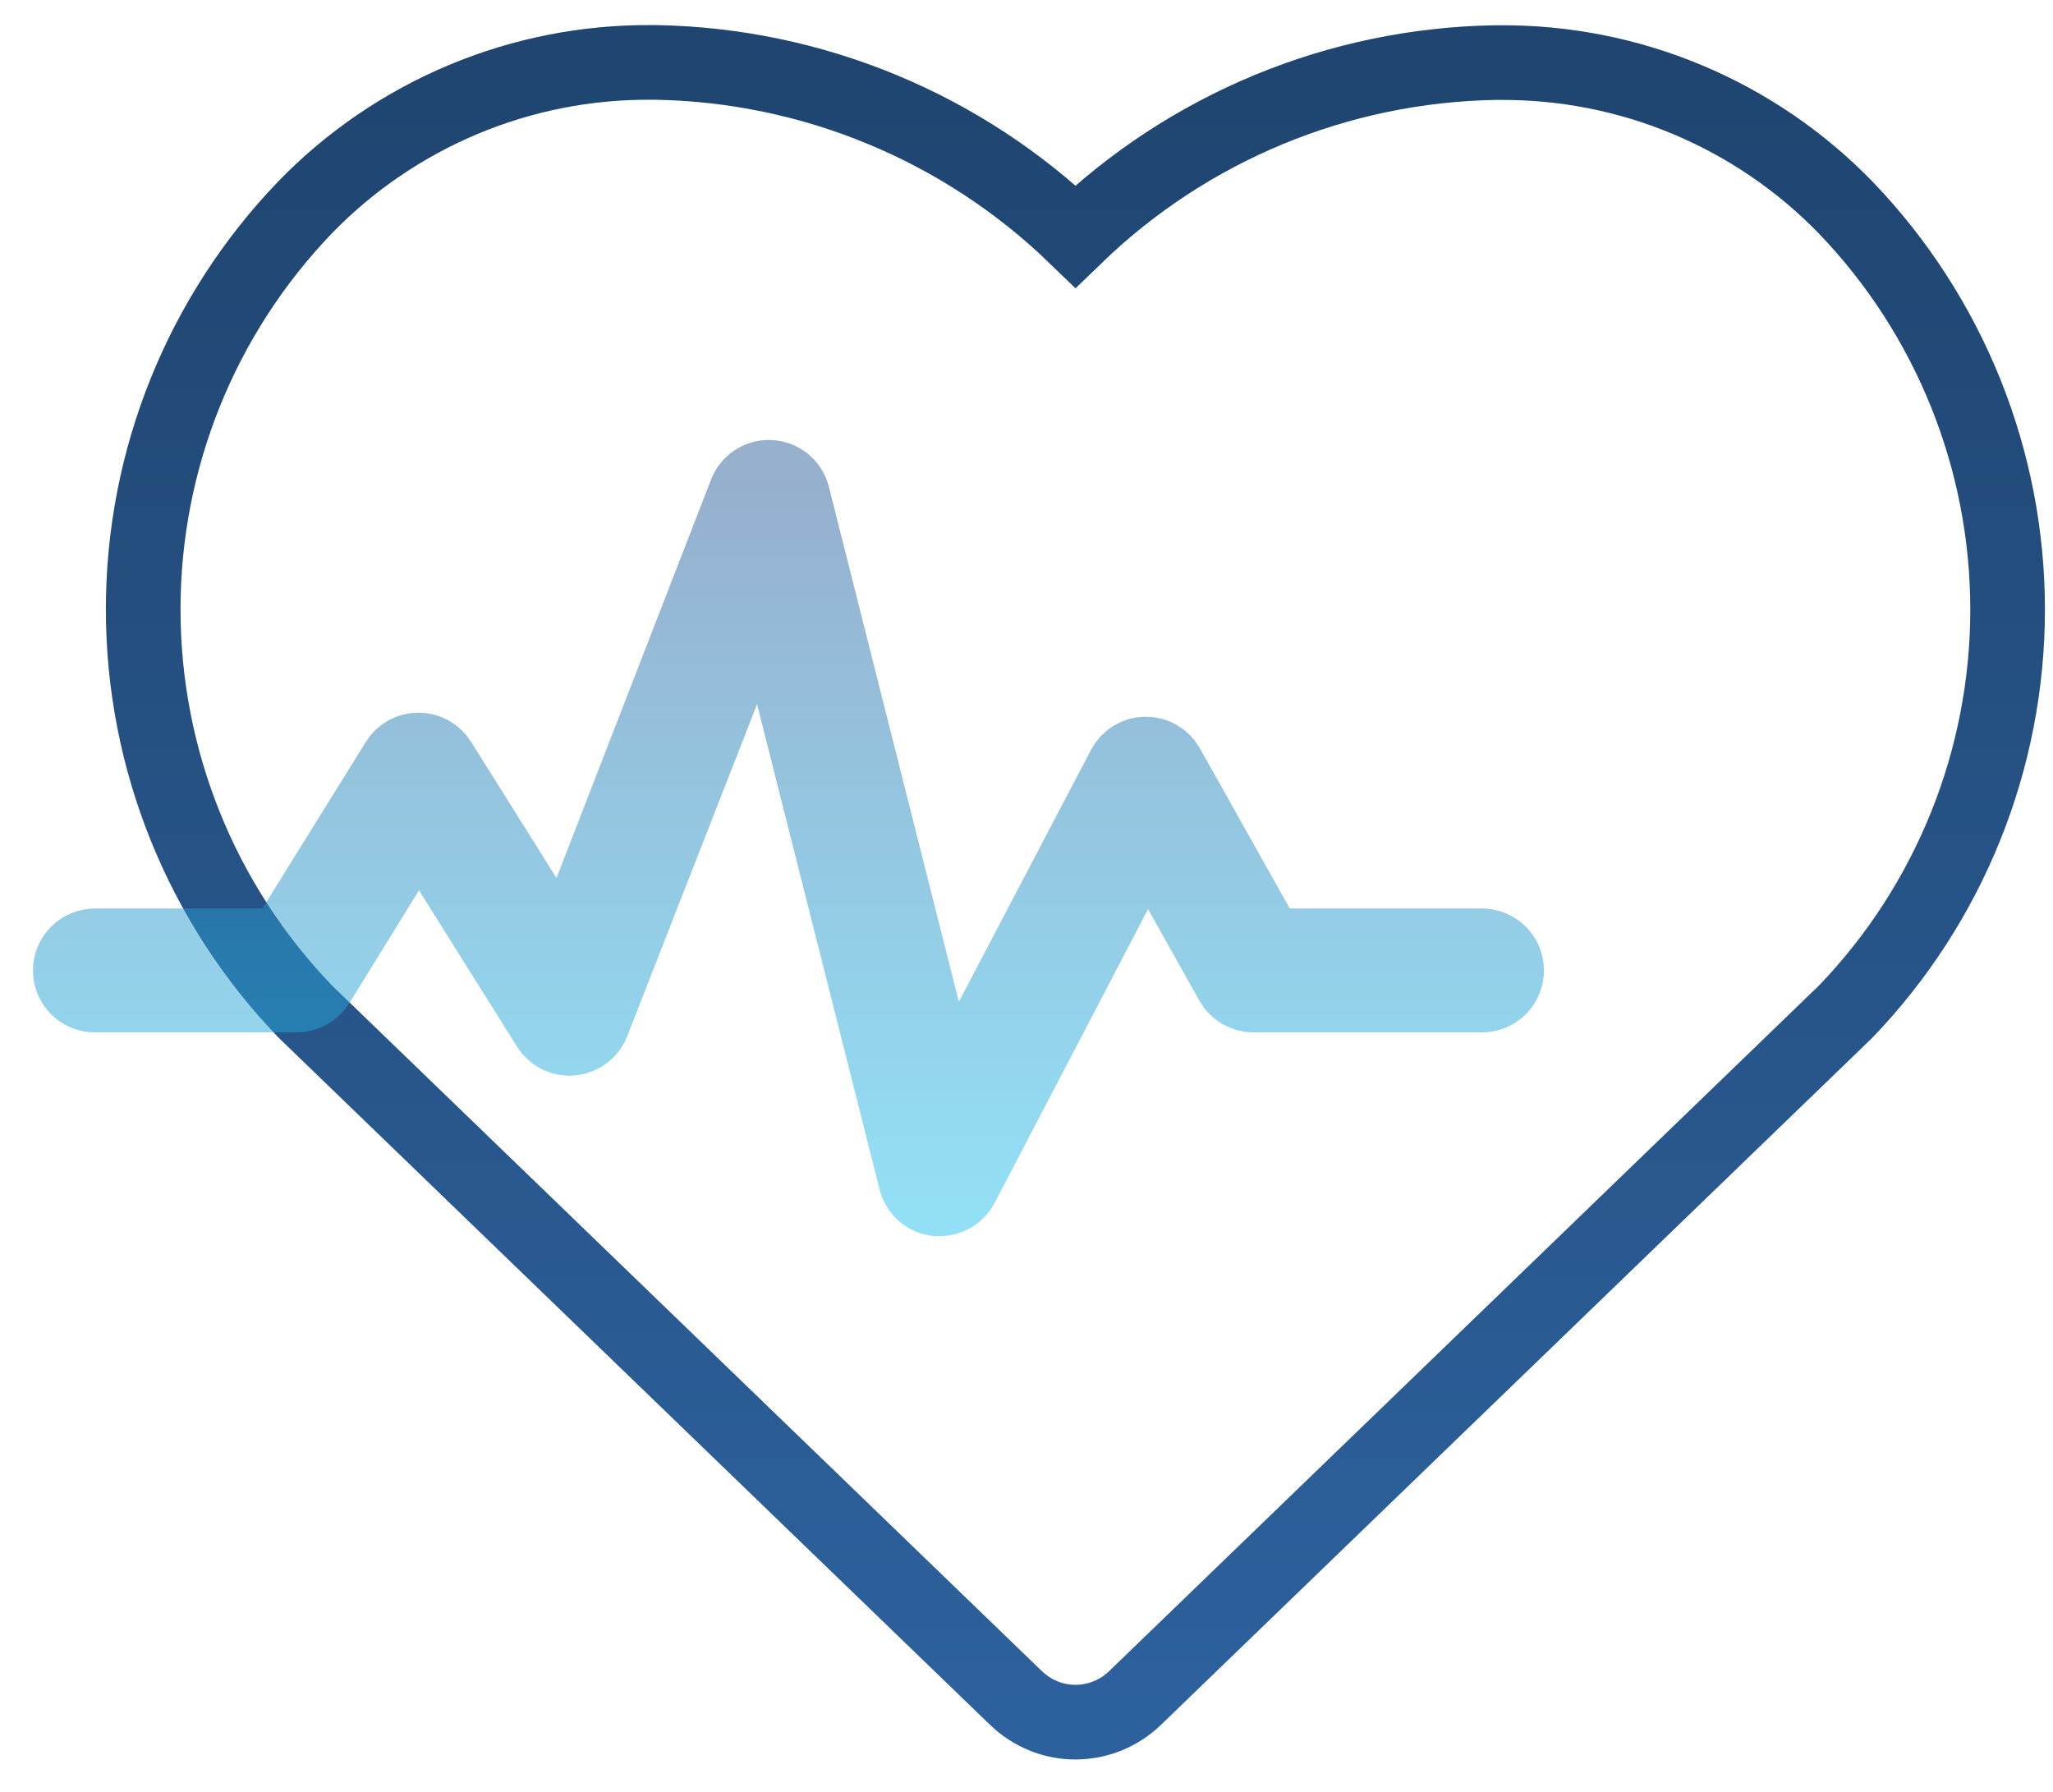
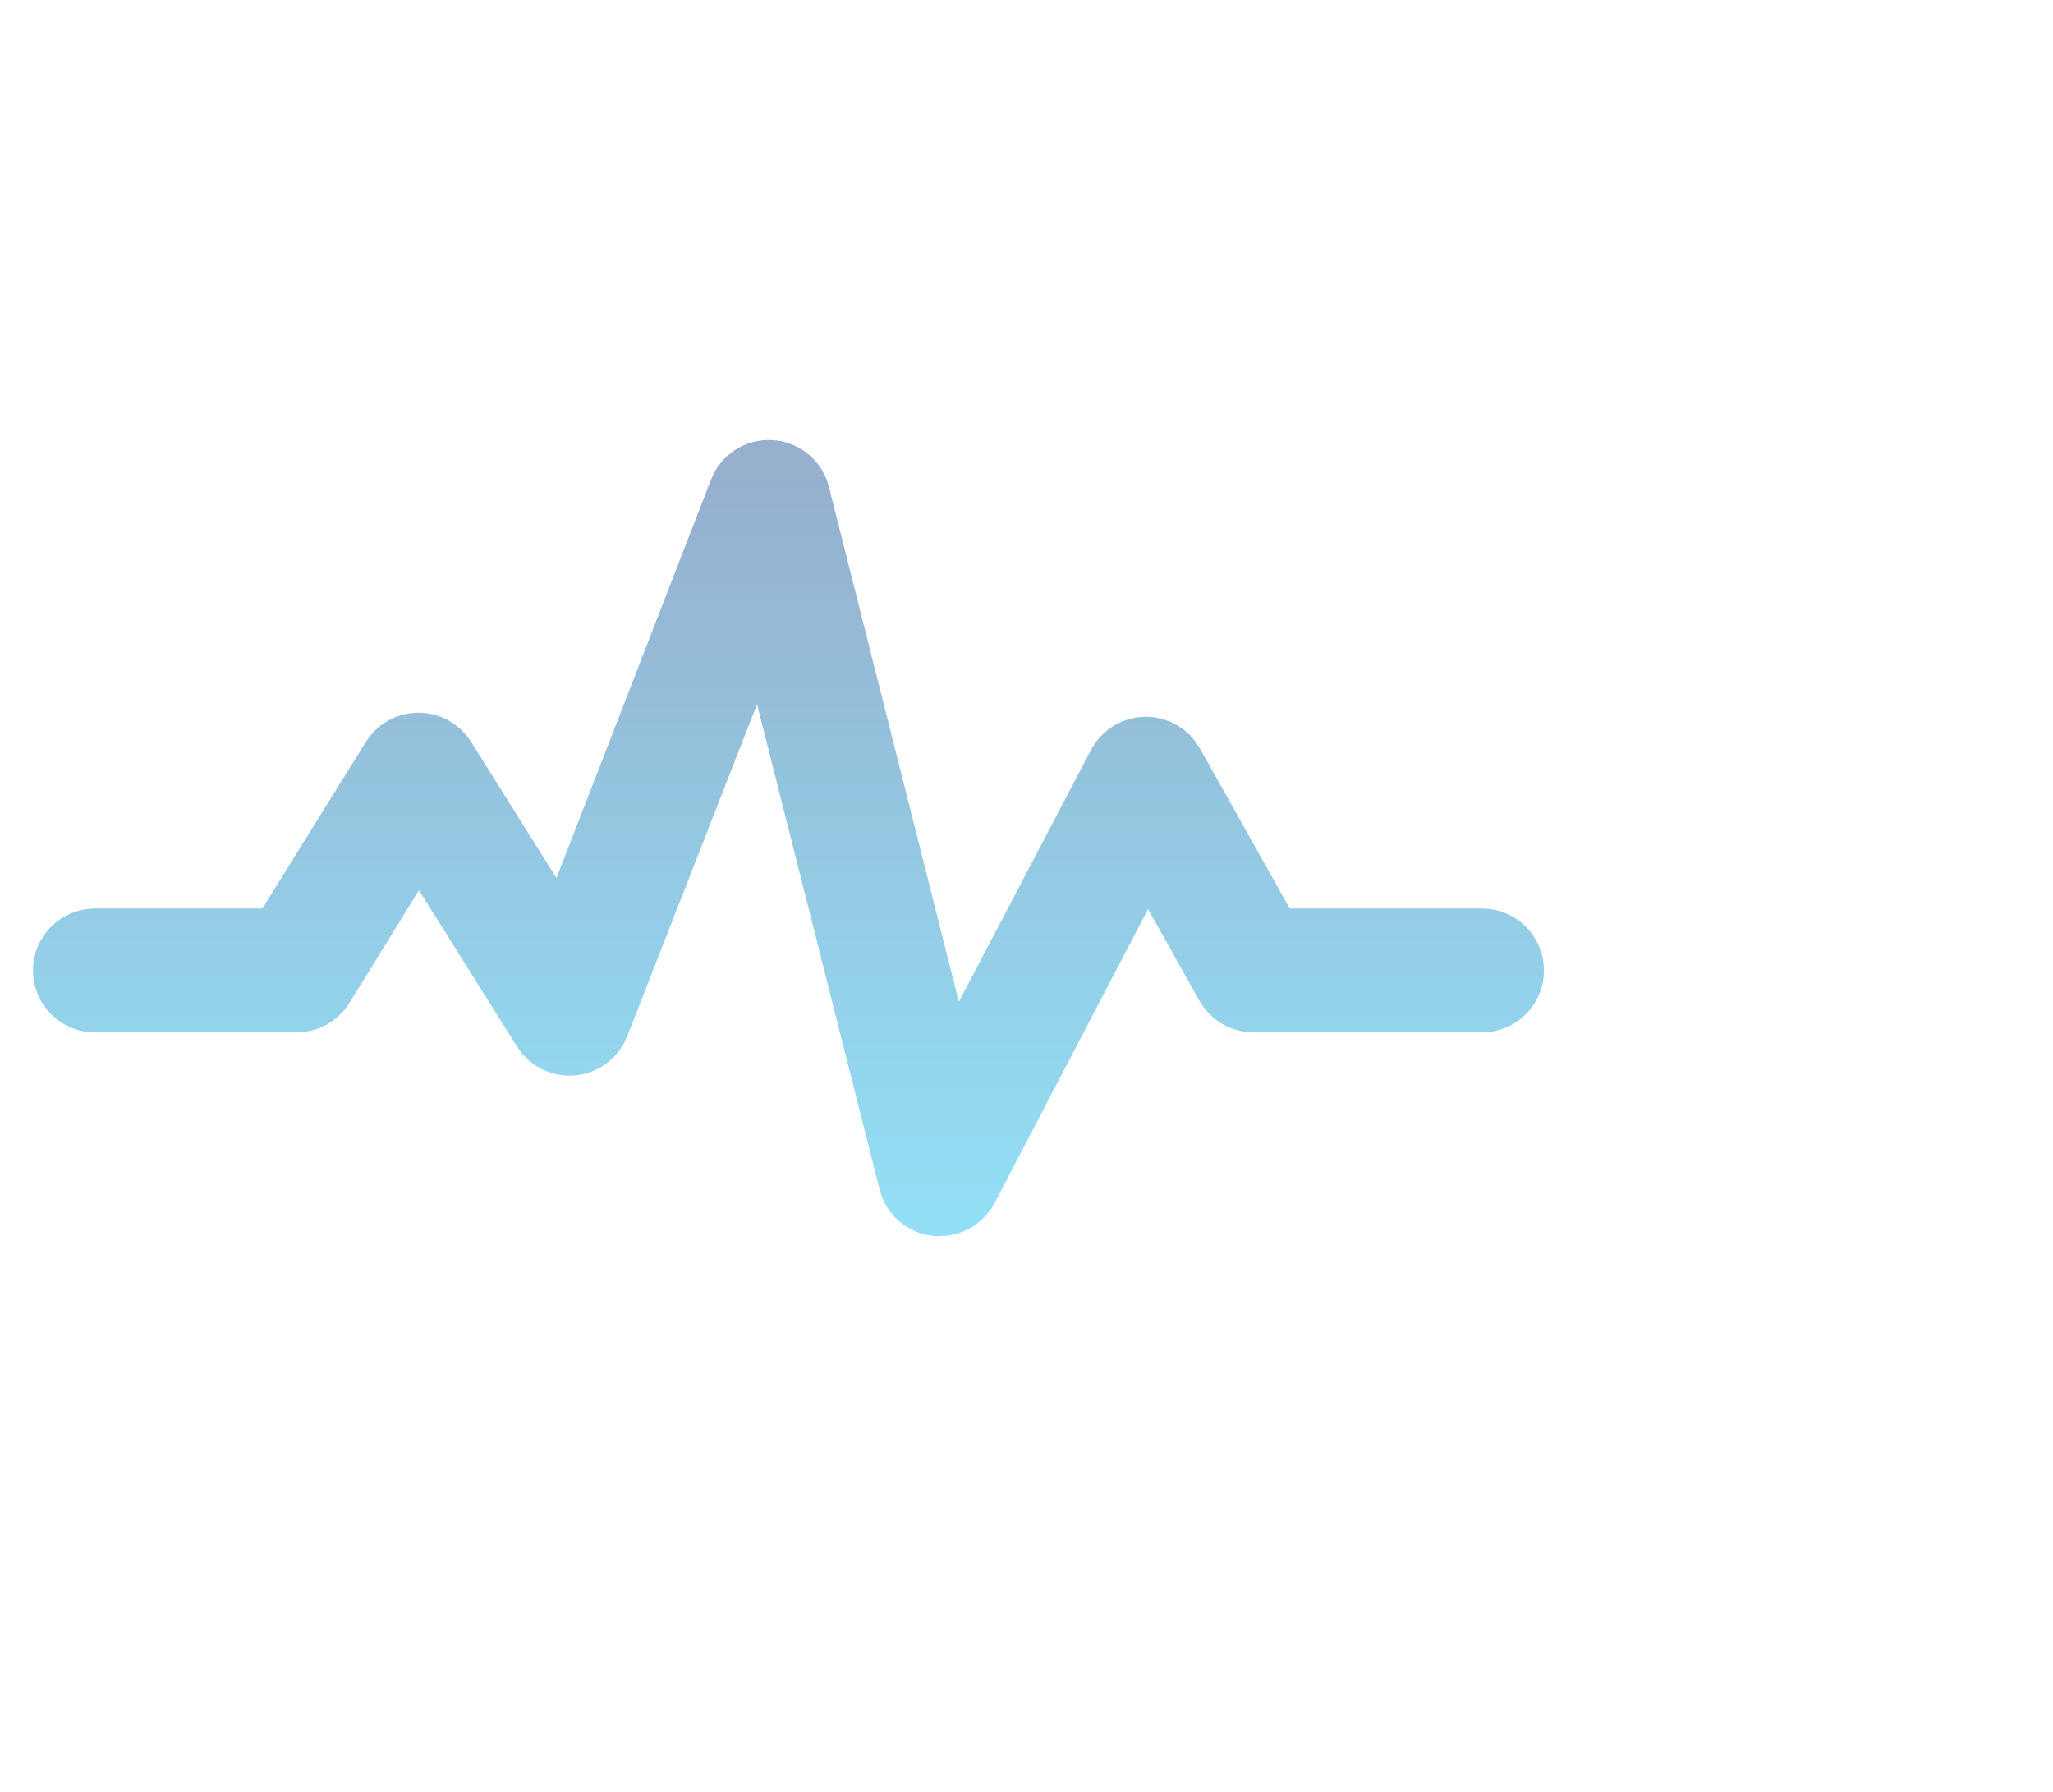
<svg xmlns="http://www.w3.org/2000/svg" width="55" height="48" viewBox="0 0 55 48" fill="none">
-   <path d="M30.412 45.482C29.982 45.9 29.406 46.133 28.807 46.133C28.208 46.133 27.639 45.895 27.209 45.477L8.172 27.092C5.39 24.198 3.836 20.339 3.836 16.324C3.836 12.309 5.39 8.451 8.172 5.556C9.375 4.316 10.817 3.333 12.411 2.665C14.005 1.997 15.717 1.66 17.445 1.672H17.563C21.768 1.742 25.79 3.408 28.813 6.332C31.837 3.408 35.852 1.747 40.057 1.677H40.176C41.903 1.665 43.616 2.002 45.209 2.67C46.803 3.338 48.245 4.321 49.448 5.562C52.23 8.456 53.784 12.315 53.784 16.329C53.784 20.344 52.23 24.203 49.448 27.097L30.412 45.482Z" stroke="url(#paint0_linear_2952_68685)" stroke-width="2" />
  <g filter="url(#filter0_b_2952_68685)">
    <path d="M14.698 27.506C14.763 27.61 14.856 27.694 14.966 27.748C15.075 27.802 15.198 27.824 15.32 27.813C15.441 27.801 15.558 27.756 15.655 27.682C15.753 27.608 15.828 27.508 15.872 27.394L20.487 15.594L24.534 31.62C24.567 31.75 24.638 31.866 24.738 31.954C24.838 32.043 24.962 32.098 25.095 32.114H25.174C25.295 32.115 25.414 32.082 25.517 32.019C25.621 31.956 25.705 31.866 25.761 31.759L30.725 22.252L33.005 26.32C33.063 26.422 33.146 26.506 33.247 26.566C33.348 26.625 33.462 26.656 33.579 26.656H39.703C39.878 26.656 40.046 26.587 40.17 26.463C40.293 26.339 40.363 26.172 40.363 25.997C40.363 25.822 40.293 25.654 40.17 25.531C40.046 25.407 39.878 25.337 39.703 25.337H33.968L31.278 20.545C31.222 20.44 31.138 20.353 31.036 20.292C30.934 20.231 30.817 20.199 30.698 20.199C30.579 20.199 30.463 20.231 30.36 20.292C30.258 20.353 30.175 20.44 30.118 20.545L25.358 29.616L21.232 13.267C21.194 13.133 21.115 13.014 21.006 12.928C20.897 12.841 20.763 12.792 20.624 12.786C20.485 12.78 20.348 12.818 20.232 12.895C20.116 12.972 20.028 13.084 19.979 13.214L15.12 25.74L11.771 20.4C11.712 20.305 11.629 20.227 11.531 20.172C11.433 20.118 11.323 20.09 11.211 20.09C11.099 20.09 10.989 20.118 10.891 20.172C10.793 20.227 10.71 20.305 10.651 20.4L7.585 25.337H2.542C2.367 25.337 2.2 25.407 2.076 25.531C1.952 25.654 1.883 25.822 1.883 25.997C1.883 26.172 1.952 26.339 2.076 26.463C2.2 26.587 2.367 26.656 2.542 26.656H7.948C8.06 26.656 8.17 26.628 8.268 26.574C8.366 26.519 8.449 26.441 8.508 26.346L11.218 21.956L14.698 27.506Z" stroke="url(#paint1_linear_2952_68685)" stroke-opacity="0.5" stroke-width="2" />
  </g>
  <defs>
    <filter id="filter0_b_2952_68685" x="-3.117" y="7.785" width="48.48" height="29.33" filterUnits="userSpaceOnUse" color-interpolation-filters="sRGB">
      <feFlood flood-opacity="0" result="BackgroundImageFix" />
      <feGaussianBlur in="BackgroundImageFix" stdDeviation="2" />
      <feComposite in2="SourceAlpha" operator="in" result="effect1_backgroundBlur_2952_68685" />
      <feBlend mode="normal" in="SourceGraphic" in2="effect1_backgroundBlur_2952_68685" result="shape" />
    </filter>
    <linearGradient id="paint0_linear_2952_68685" x1="28.81" y1="46.133" x2="28.81" y2="1.672" gradientUnits="userSpaceOnUse">
      <stop stop-color="#2D619D" />
      <stop offset="1" stop-color="#1F4570" />
    </linearGradient>
    <linearGradient id="paint1_linear_2952_68685" x1="21.123" y1="12.785" x2="21.123" y2="32.114" gradientUnits="userSpaceOnUse">
      <stop stop-color="#2D619D" />
      <stop offset="1" stop-color="#27BFEB" />
    </linearGradient>
  </defs>
</svg>